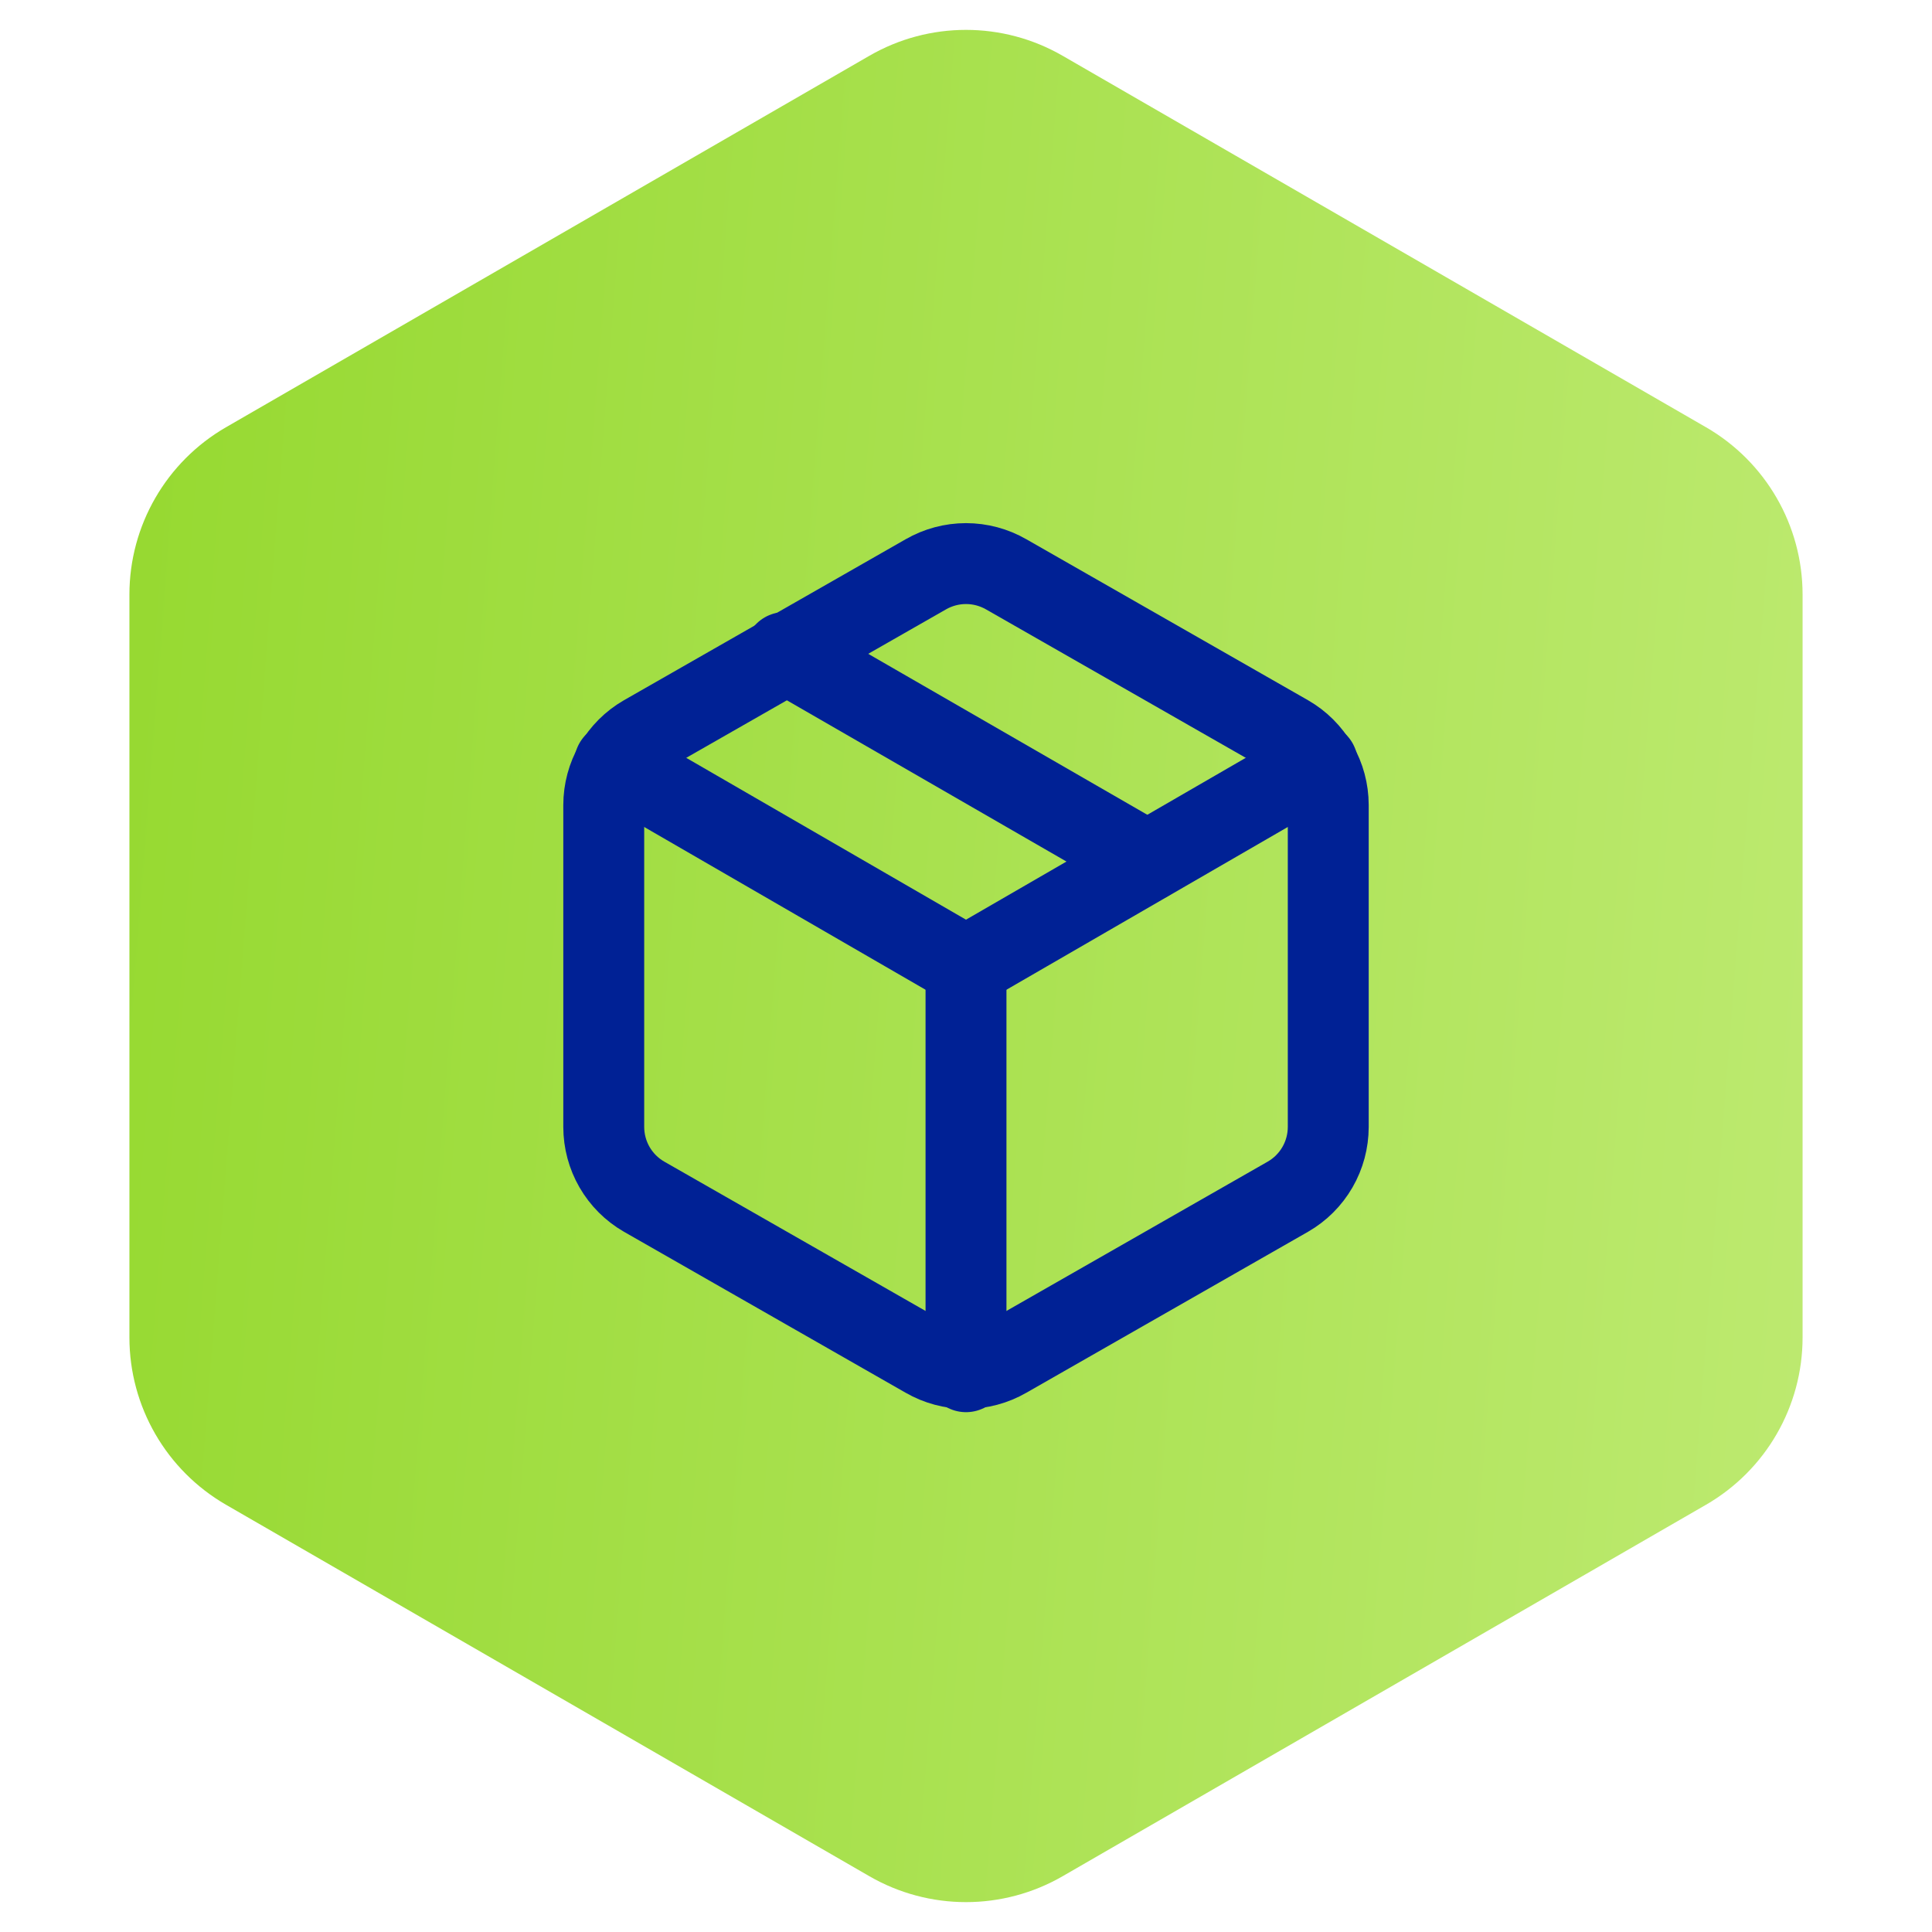
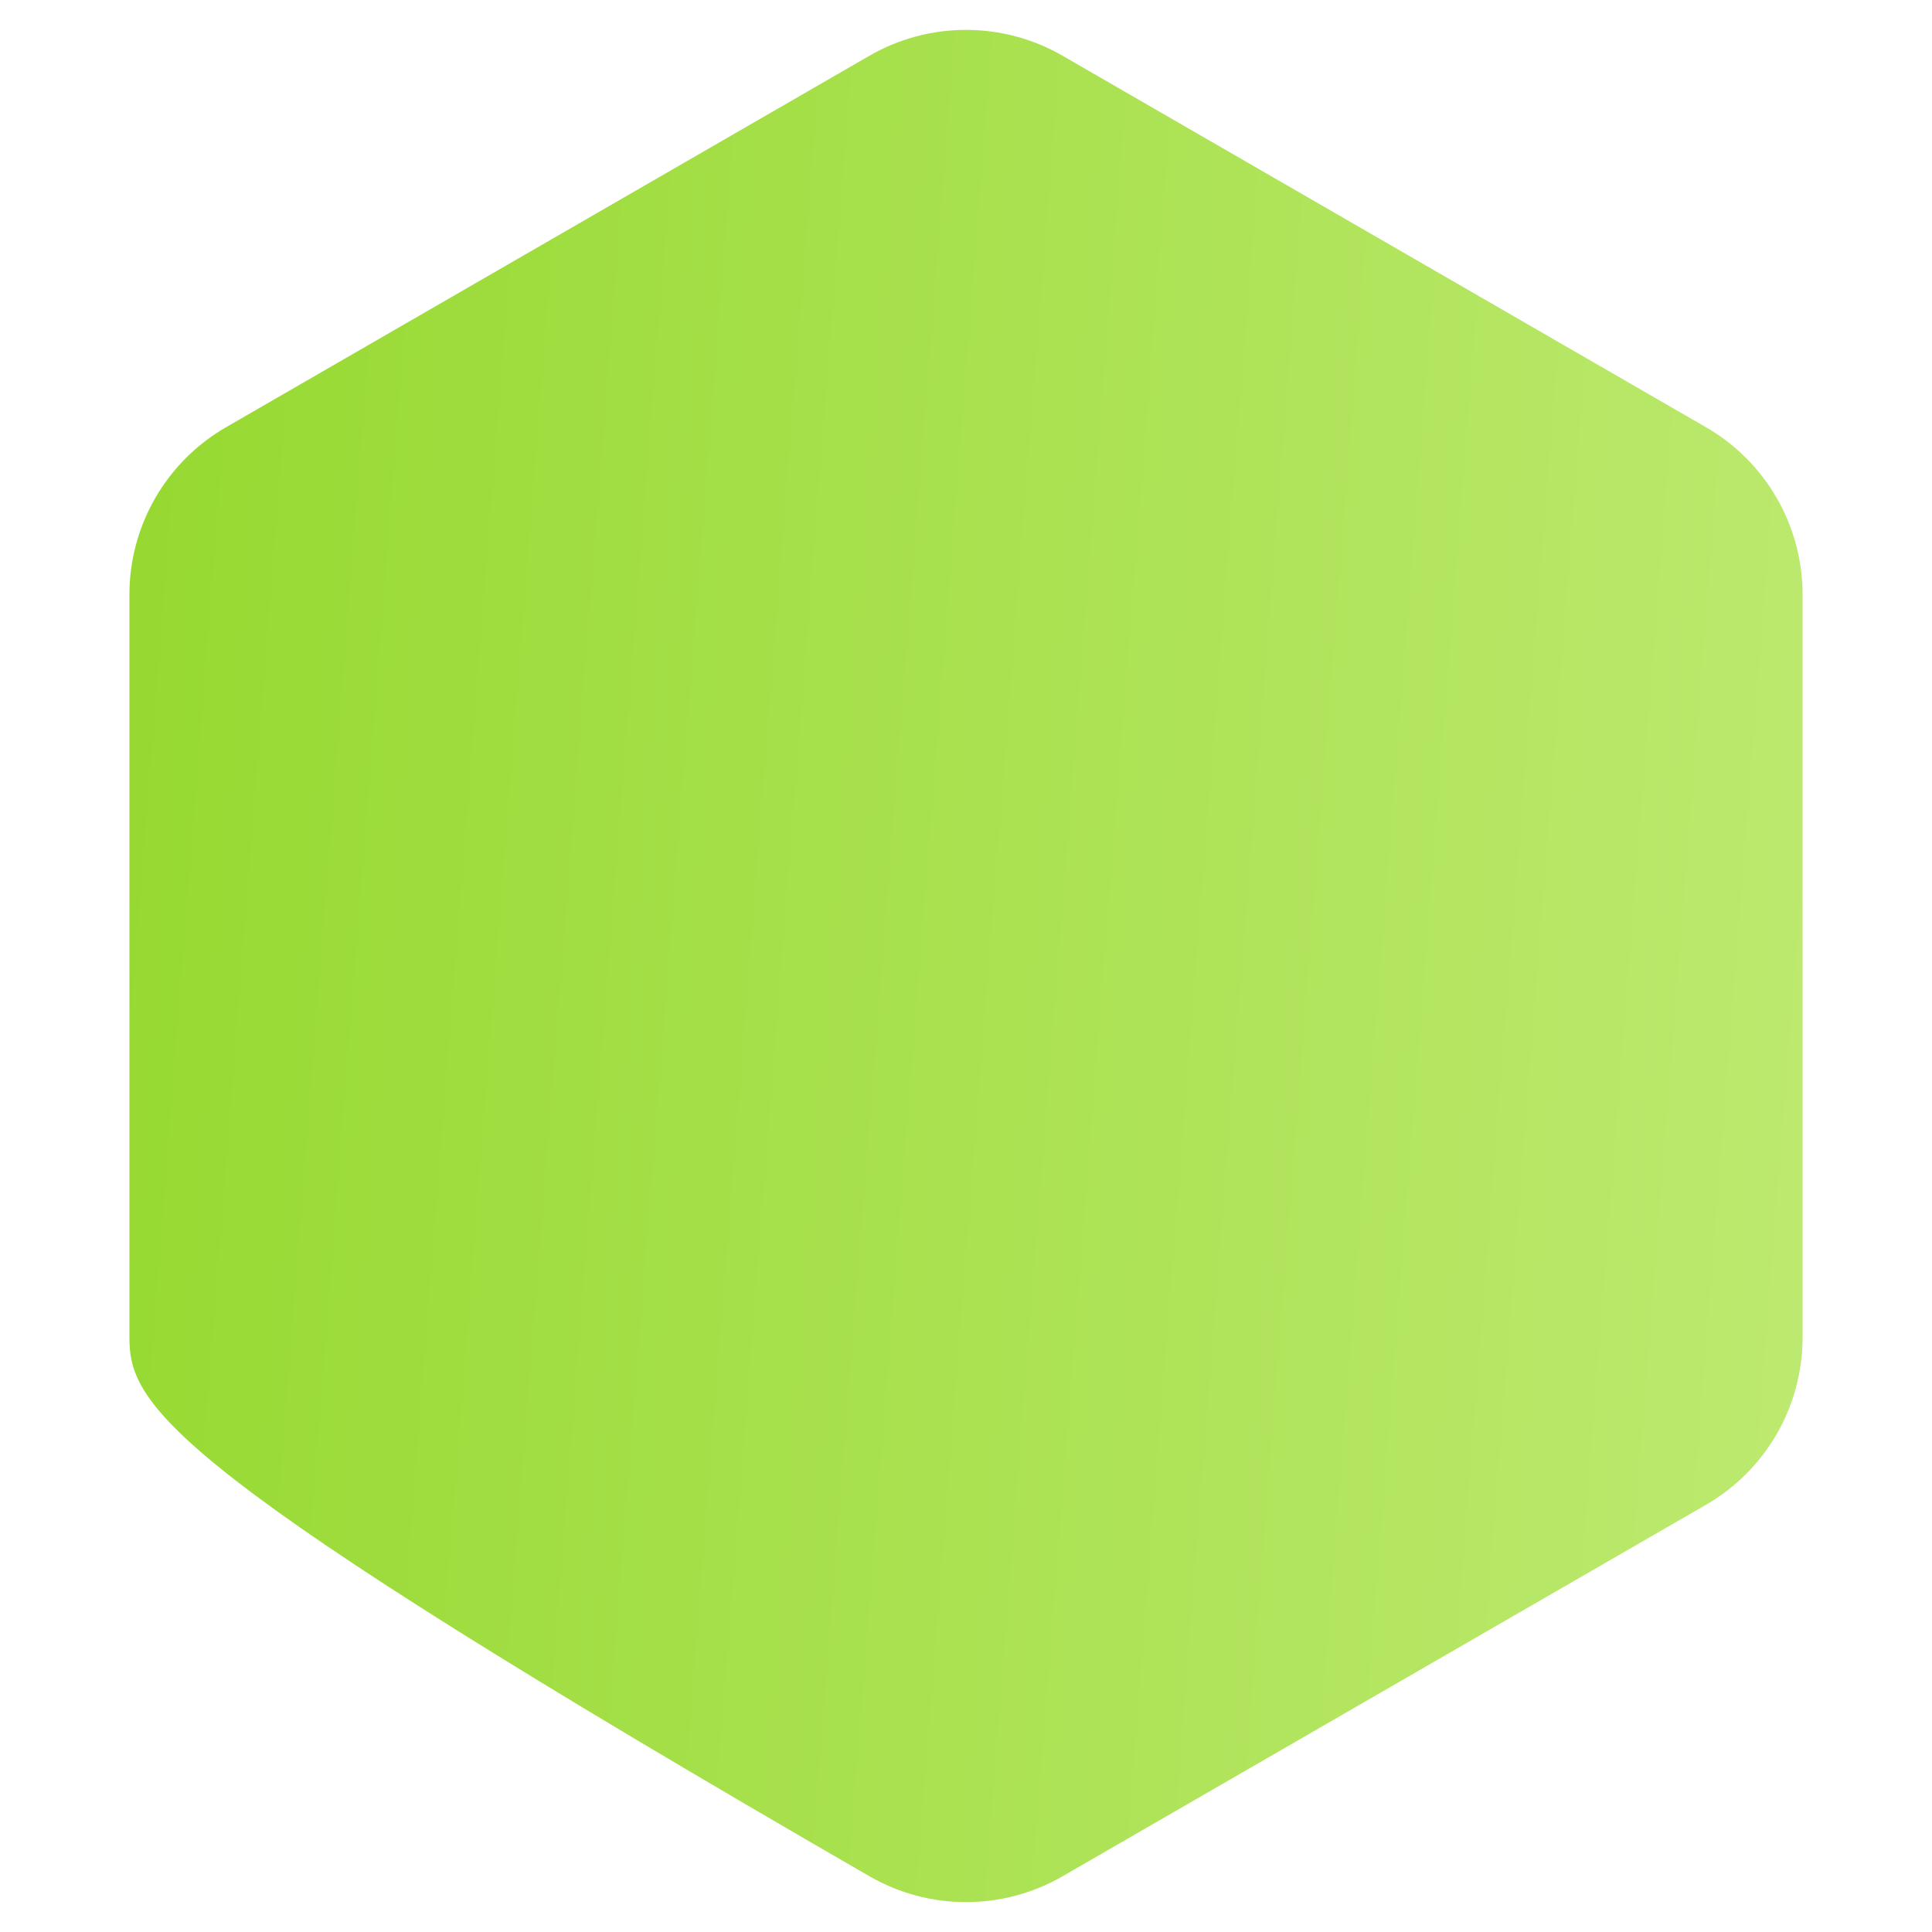
<svg xmlns="http://www.w3.org/2000/svg" width="80" height="80" viewBox="0 0 80 80" fill="none">
-   <path d="M36 2.309C38.475 0.88 41.525 0.88 44 2.309L70.641 17.691C73.116 19.12 74.641 21.761 74.641 24.619V55.381C74.641 58.239 73.116 60.88 70.641 62.309L44 77.691C41.525 79.12 38.475 79.12 36 77.691L9.359 62.309C6.884 60.88 5.359 58.239 5.359 55.381V24.619C5.359 21.761 6.884 19.12 9.359 17.691L36 2.309Z" fill="url(#paint0_linear_89_1497)" />
-   <path d="M47.5 35.667L32.5 27.017" stroke="#002195" stroke-width="3.35" stroke-linecap="round" stroke-linejoin="round" />
-   <path d="M55 46.667V33.333C54.999 32.749 54.845 32.175 54.553 31.669C54.26 31.162 53.84 30.742 53.333 30.45L41.667 23.783C41.16 23.491 40.585 23.337 40 23.337C39.415 23.337 38.84 23.491 38.333 23.783L26.667 30.45C26.16 30.742 25.74 31.162 25.447 31.669C25.155 32.175 25.001 32.749 25 33.333V46.667C25.001 47.251 25.155 47.825 25.447 48.331C25.74 48.837 26.16 49.258 26.667 49.55L38.333 56.217C38.84 56.509 39.415 56.663 40 56.663C40.585 56.663 41.16 56.509 41.667 56.217L53.333 49.55C53.84 49.258 54.26 48.837 54.553 48.331C54.845 47.825 54.999 47.251 55 46.667Z" stroke="#002195" stroke-width="3.35" stroke-linecap="round" stroke-linejoin="round" />
-   <path d="M25.45 31.6L40 40.017L54.55 31.6" stroke="#002195" stroke-width="3.35" stroke-linecap="round" stroke-linejoin="round" />
-   <path d="M40 56.8V40" stroke="#002195" stroke-width="3.35" stroke-linecap="round" stroke-linejoin="round" />
+   <path d="M36 2.309C38.475 0.88 41.525 0.88 44 2.309L70.641 17.691C73.116 19.12 74.641 21.761 74.641 24.619V55.381C74.641 58.239 73.116 60.88 70.641 62.309L44 77.691C41.525 79.12 38.475 79.12 36 77.691C6.884 60.88 5.359 58.239 5.359 55.381V24.619C5.359 21.761 6.884 19.12 9.359 17.691L36 2.309Z" fill="url(#paint0_linear_89_1497)" />
  <defs>
    <linearGradient id="paint0_linear_89_1497" x1="2.09" y1="1.15252e-05" x2="85.531" y2="6.528" gradientUnits="userSpaceOnUse">
      <stop stop-color="#94D82D" />
      <stop offset="1" stop-color="#C0EB75" />
    </linearGradient>
  </defs>
</svg>